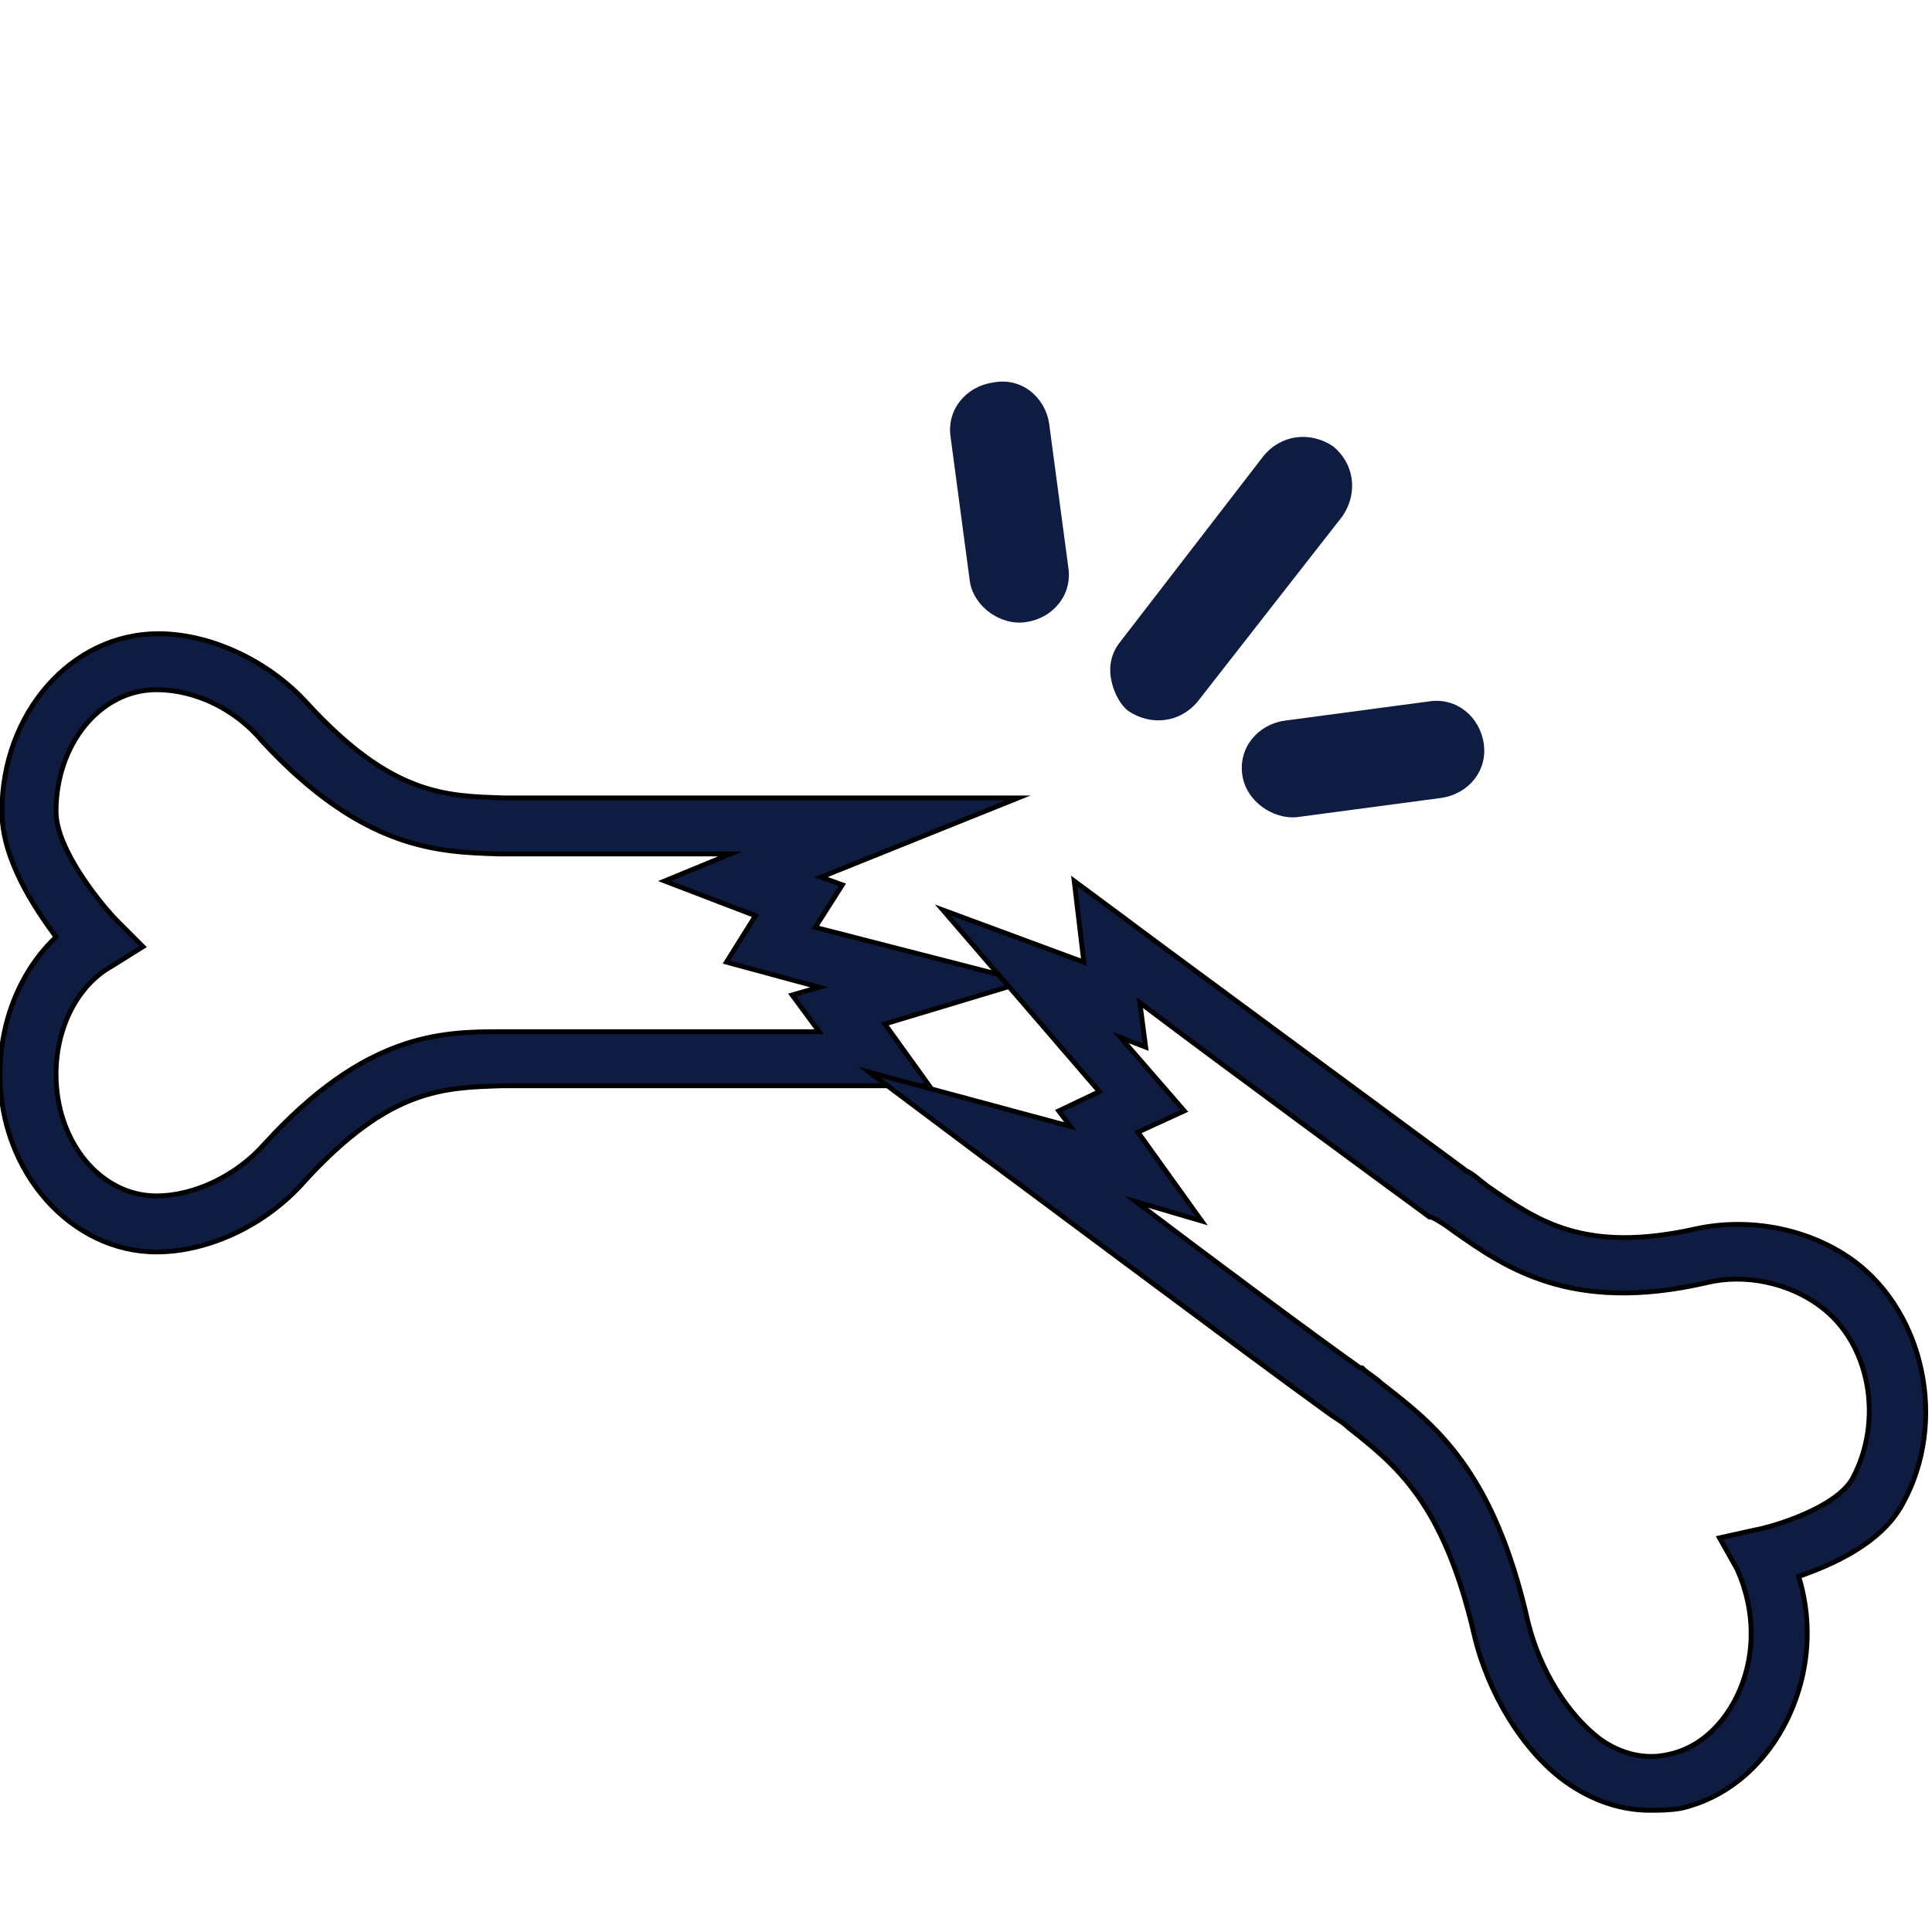
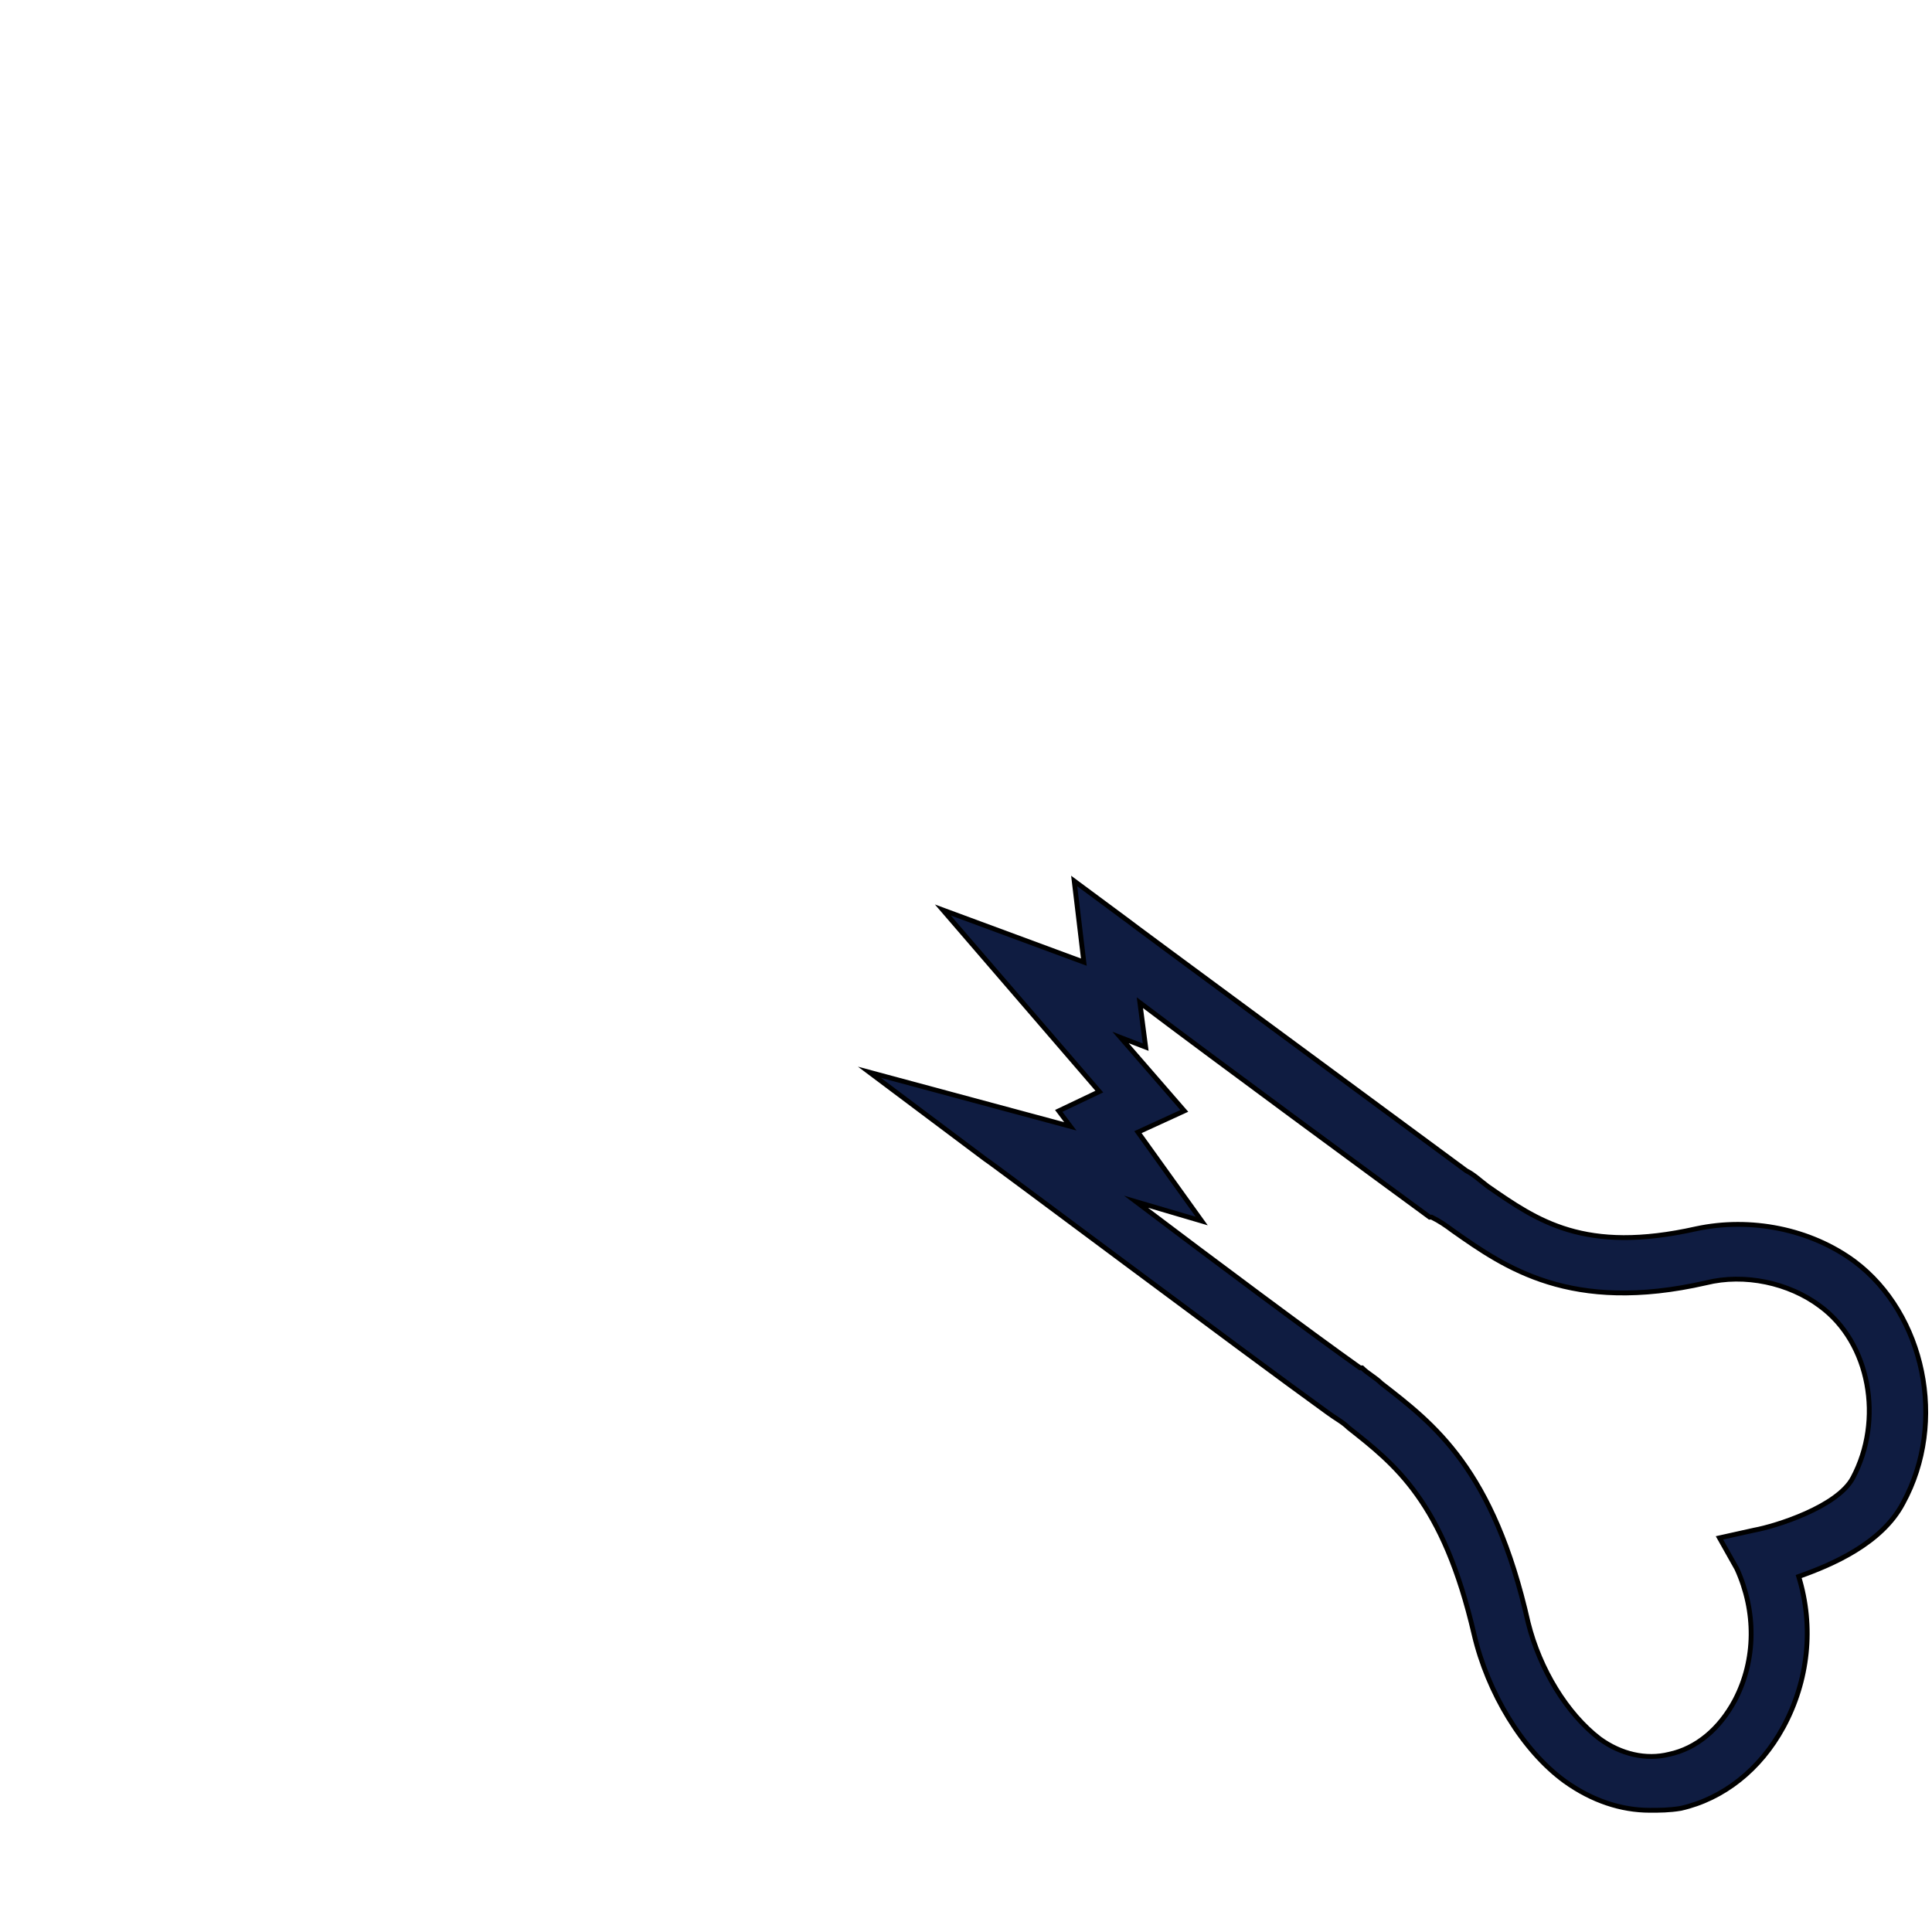
<svg xmlns="http://www.w3.org/2000/svg" id="Layer_1" x="0px" y="0px" viewBox="0 0 100 100" style="enable-background:new 0 0 100 100;" xml:space="preserve">
  <style type="text/css">
	.st0{fill:#0F1C41;stroke:#000000;stroke-width:0.25;stroke-miterlimit:10;}
	.st1{fill:#0F1C41;}
</style>
  <g>
-     <path class="st0" d="M8.1,64.8c-4.4,0-8.1-4.1-8.1-9.2c0-2.8,1.1-5.4,2.9-7.1c-1.1-1.5-2.8-4-2.8-6.5c0-5.1,3.6-9.2,8.1-9.2   c2.7,0,5.7,1.4,7.7,3.6c4.4,4.8,7.2,4.8,10.2,4.9c0.4,0,0.8,0,1.3,0c5,0,17.8,0,18,0h7.3l-10.2,4.1l1.1,0.4L42.2,48l10.9,2.8   L45.8,53l2.3,3.2h-2.8c-0.1,0-13,0-18,0c-0.4,0-0.9,0-1.3,0c-3,0.1-5.8,0.1-10.2,4.9C13.8,63.4,10.8,64.8,8.1,64.8z M8.1,35.7   c-2.9,0-5.2,2.8-5.2,6.3c0,2,2.4,4.9,3.2,5.7L7.4,49l-1.6,1c-1.8,1-2.9,3.2-2.9,5.6c0,3.5,2.3,6.3,5.2,6.3c1.9,0,4.1-1,5.6-2.7   c5.2-5.7,9.1-5.8,12.2-5.8c0.4,0,0.8,0,1.2,0h0.1c3.5,0,11.1,0,15.2,0L41,51.5l1.4-0.4l-4.8-1.3l1.5-2.4l-4.7-1.8l3.4-1.4   c-3.8,0-8.2,0-10.7,0H27c-0.4,0-0.8,0-1.2,0c-3.1-0.1-7-0.2-12.2-5.8C12.2,36.7,10.1,35.7,8.1,35.7z" />
-   </g>
+     </g>
  <g>
    <path class="st0" d="M85.4,93.7c-1.5,0-3-0.5-4.4-1.5c-2.2-1.6-4-4.6-4.7-7.6c-1.6-6.9-4.1-8.8-6.5-10.7c-0.3-0.3-0.7-0.5-1.1-0.8   C64.4,70,51.2,60.1,51,60l-6-4.5l10.4,2.8l-0.6-0.8l2.1-1l-8.1-9.4l7.3,2.7l-0.5-4.2l2.7,2c0.1,0.1,13.4,9.9,17.6,13   c0.4,0.2,0.7,0.5,1.1,0.8c2.6,1.8,5,3.5,10.8,2.2c2.8-0.6,5.9,0,8.2,1.7c3.6,2.7,4.8,8.3,2.5,12.5c-1.1,2.1-3.7,3.2-5.4,3.8   c0.8,2.6,0.5,5.4-0.8,7.8c-1.2,2.2-3.1,3.7-5.3,4.2C86.4,93.7,85.9,93.7,85.4,93.7z M58.8,62.2c4.1,3.1,9.2,6.9,11.6,8.6h0.1   c0.3,0.3,0.7,0.5,1,0.8c2.7,2.1,5.8,4.4,7.6,12.4c0.6,2.4,2,4.7,3.7,6c1.1,0.8,2.4,1.1,3.6,0.8c1.4-0.3,2.6-1.3,3.4-2.8   c1.1-2.1,1.1-4.6,0.1-6.8L89,79.6l1.8-0.4c1.1-0.2,4.3-1.2,5.1-2.7c1.6-3,0.9-7-1.7-8.9c-1.6-1.2-3.9-1.7-5.9-1.2   c-7,1.6-10.4-0.8-13.1-2.7c-0.4-0.3-0.7-0.5-1.1-0.7H74c-3-2.2-10.9-8-15-11.1l0.3,2.3L58,53.7l3.3,3.8l-2.4,1.1l3.3,4.6L58.8,62.2   z" />
  </g>
  <g>
-     <path class="st1" d="M64.3,40.1c-0.2-1.4,0.8-2.6,2.2-2.8l7.5-1c1.4-0.2,2.6,0.8,2.8,2.2c0.2,1.4-0.8,2.6-2.2,2.8l-7.5,1   C65.9,42.4,64.5,41.5,64.3,40.1z" />
-     <path class="st1" d="M50.2,30.1l-1-7.5c-0.2-1.4,0.8-2.6,2.2-2.8c1.5-0.3,2.7,0.8,2.9,2.1l1,7.5c0.2,1.4-0.8,2.6-2.2,2.8   C51.8,32.4,50.4,31.4,50.2,30.1z" />
-     <path class="st1" d="M57.5,35.1c-0.1-0.6,0-1.3,0.5-1.9l7.4-9.6c0.9-1.1,2.4-1.3,3.6-0.5c1.1,0.9,1.3,2.4,0.5,3.6L62,36.3   c-0.9,1.1-2.4,1.3-3.6,0.5C57.9,36.4,57.6,35.7,57.5,35.1z" />
-   </g>
+     </g>
</svg>